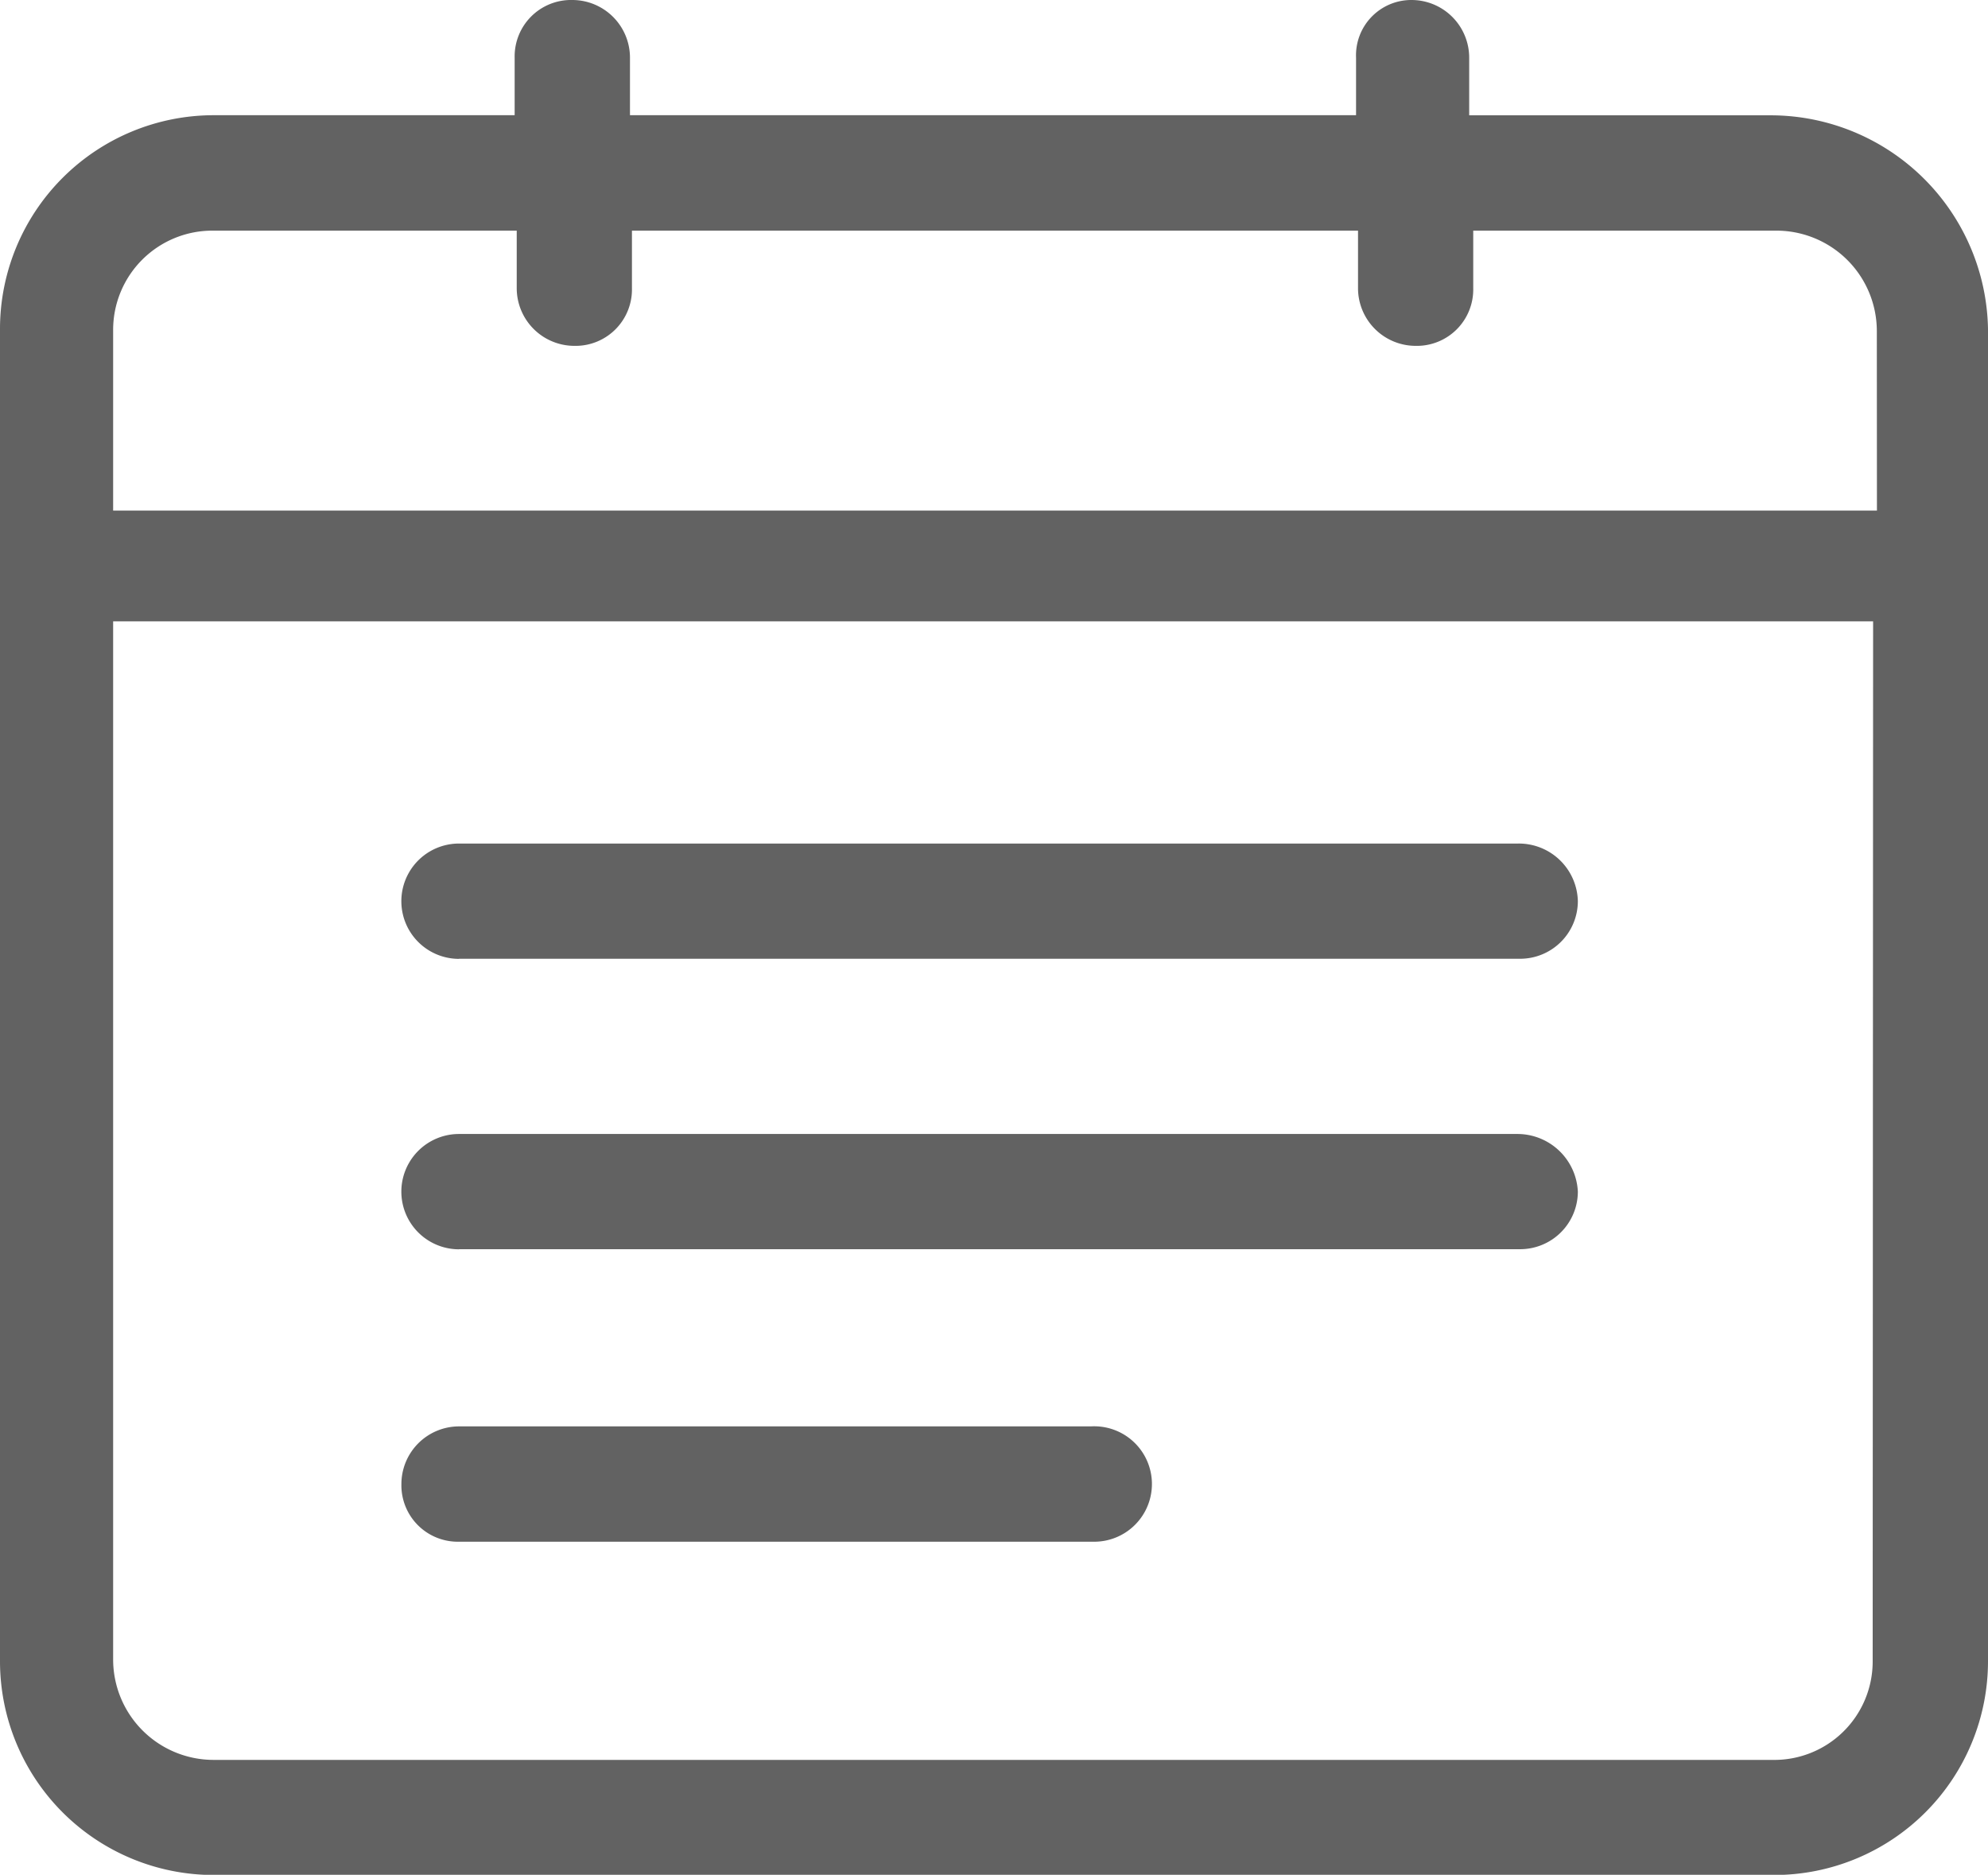
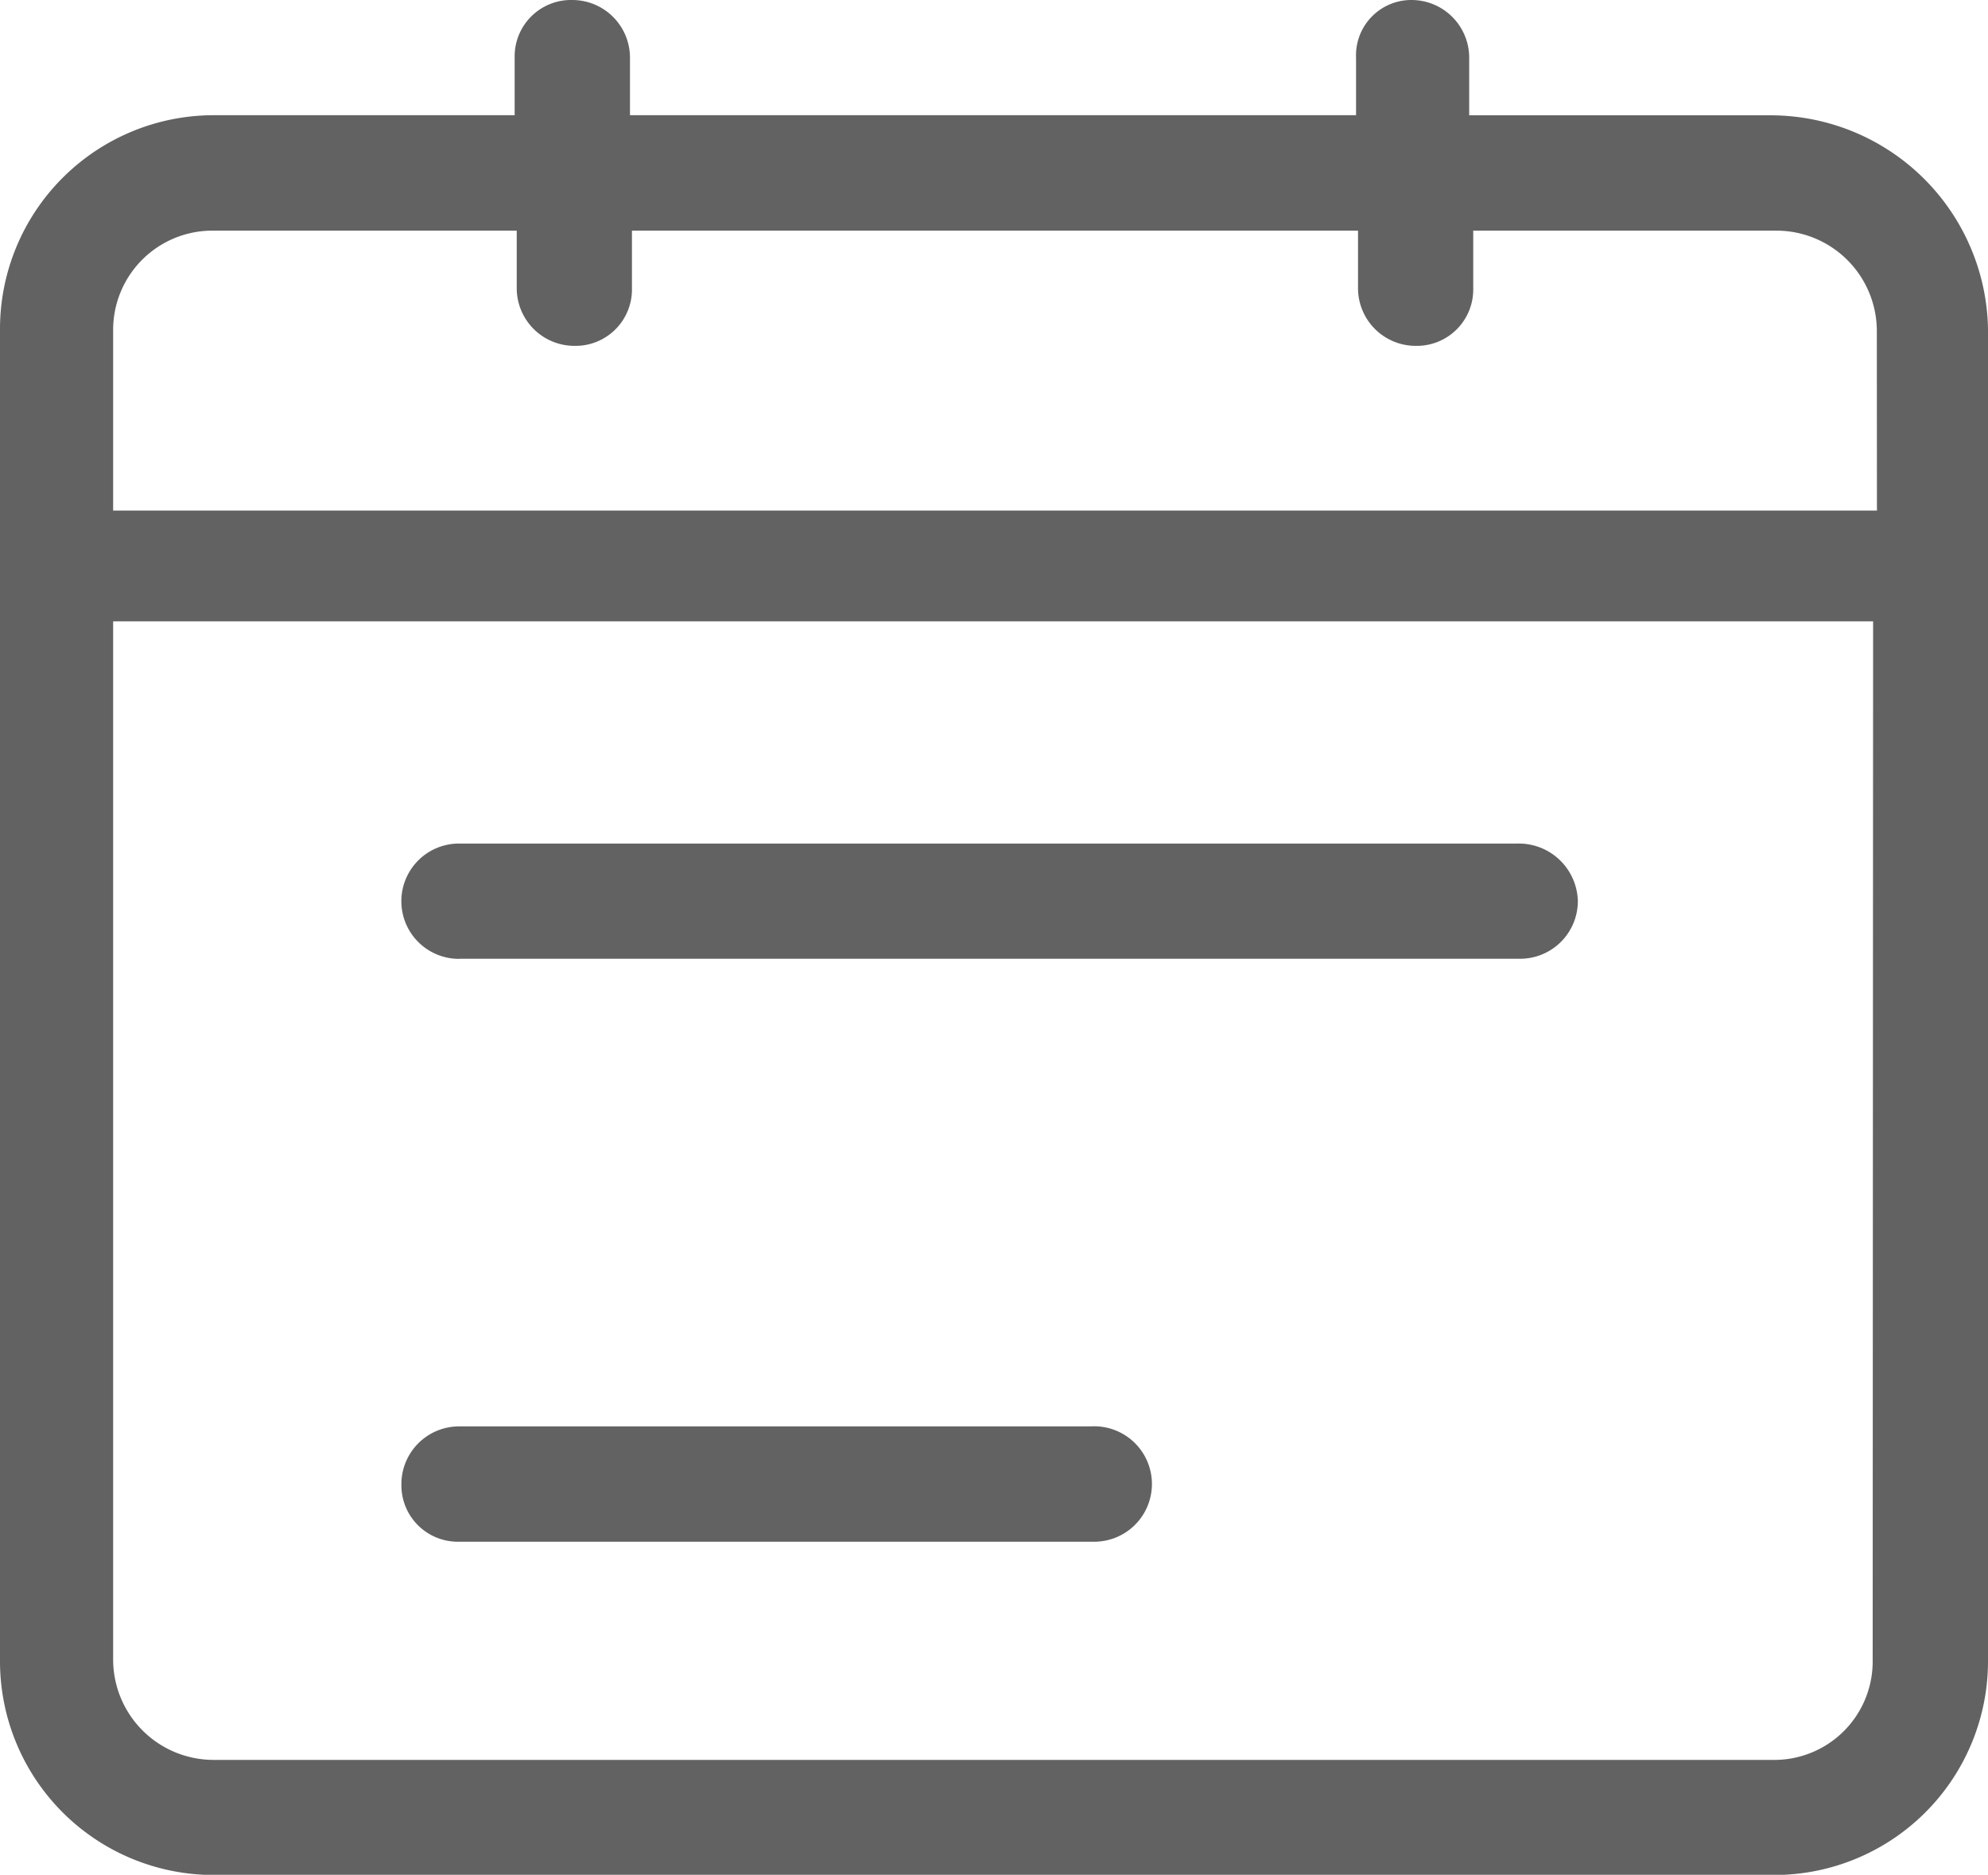
<svg xmlns="http://www.w3.org/2000/svg" width="18.186" height="17.151" viewBox="0 0 18.186 17.151">
  <g id="Group_158" data-name="Group 158" transform="translate(0 0)">
    <path id="Path_2" data-name="Path 2" d="M19.713,7.155H16.94V6.627a.528.528,0,0,0-.527-.527.506.506,0,0,0-.508.527v.527H9.263V6.627A.528.528,0,0,0,8.735,6.1a.516.516,0,0,0-.527.527v.527H5.453A1.956,1.956,0,0,0,3.5,9.108V21.3a1.956,1.956,0,0,0,1.953,1.953H19.733A1.956,1.956,0,0,0,21.686,21.3V9.108A1.99,1.99,0,0,0,19.713,7.155ZM20.631,21.3a.9.9,0,0,1-.918.9H5.453a.919.919,0,0,1-.918-.918V11.784h16.1Zm.039-10.529H4.535V9.128a.908.908,0,0,1,.918-.918H8.227v.527a.528.528,0,0,0,.527.527.516.516,0,0,0,.527-.527V8.21h6.642v.527a.528.528,0,0,0,.527.527.516.516,0,0,0,.527-.527V8.21h2.774a.919.919,0,0,1,.918.918Z" transform="translate(-3.5 -6.1)" fill="#626262" />
    <path id="Path_3" data-name="Path 3" d="M22.827,46.655h9.708a.528.528,0,0,0,.527-.527.54.54,0,0,0-.547-.527H22.827a.527.527,0,0,0,0,1.055Z" transform="translate(-18.628 -37.884)" fill="#626262" />
-     <path id="Path_4" data-name="Path 4" d="M22.827,60.255h9.708a.528.528,0,0,0,.527-.527.554.554,0,0,0-.547-.527H22.827a.527.527,0,1,0,0,1.055Z" transform="translate(-18.628 -48.827)" fill="#626262" />
    <path id="Path_5" data-name="Path 5" d="M22.827,73.955h5.8a.528.528,0,1,0-.02-1.055H22.827a.528.528,0,0,0-.527.527A.516.516,0,0,0,22.827,73.955Z" transform="translate(-18.628 -59.851)" fill="#626262" />
  </g>
</svg>